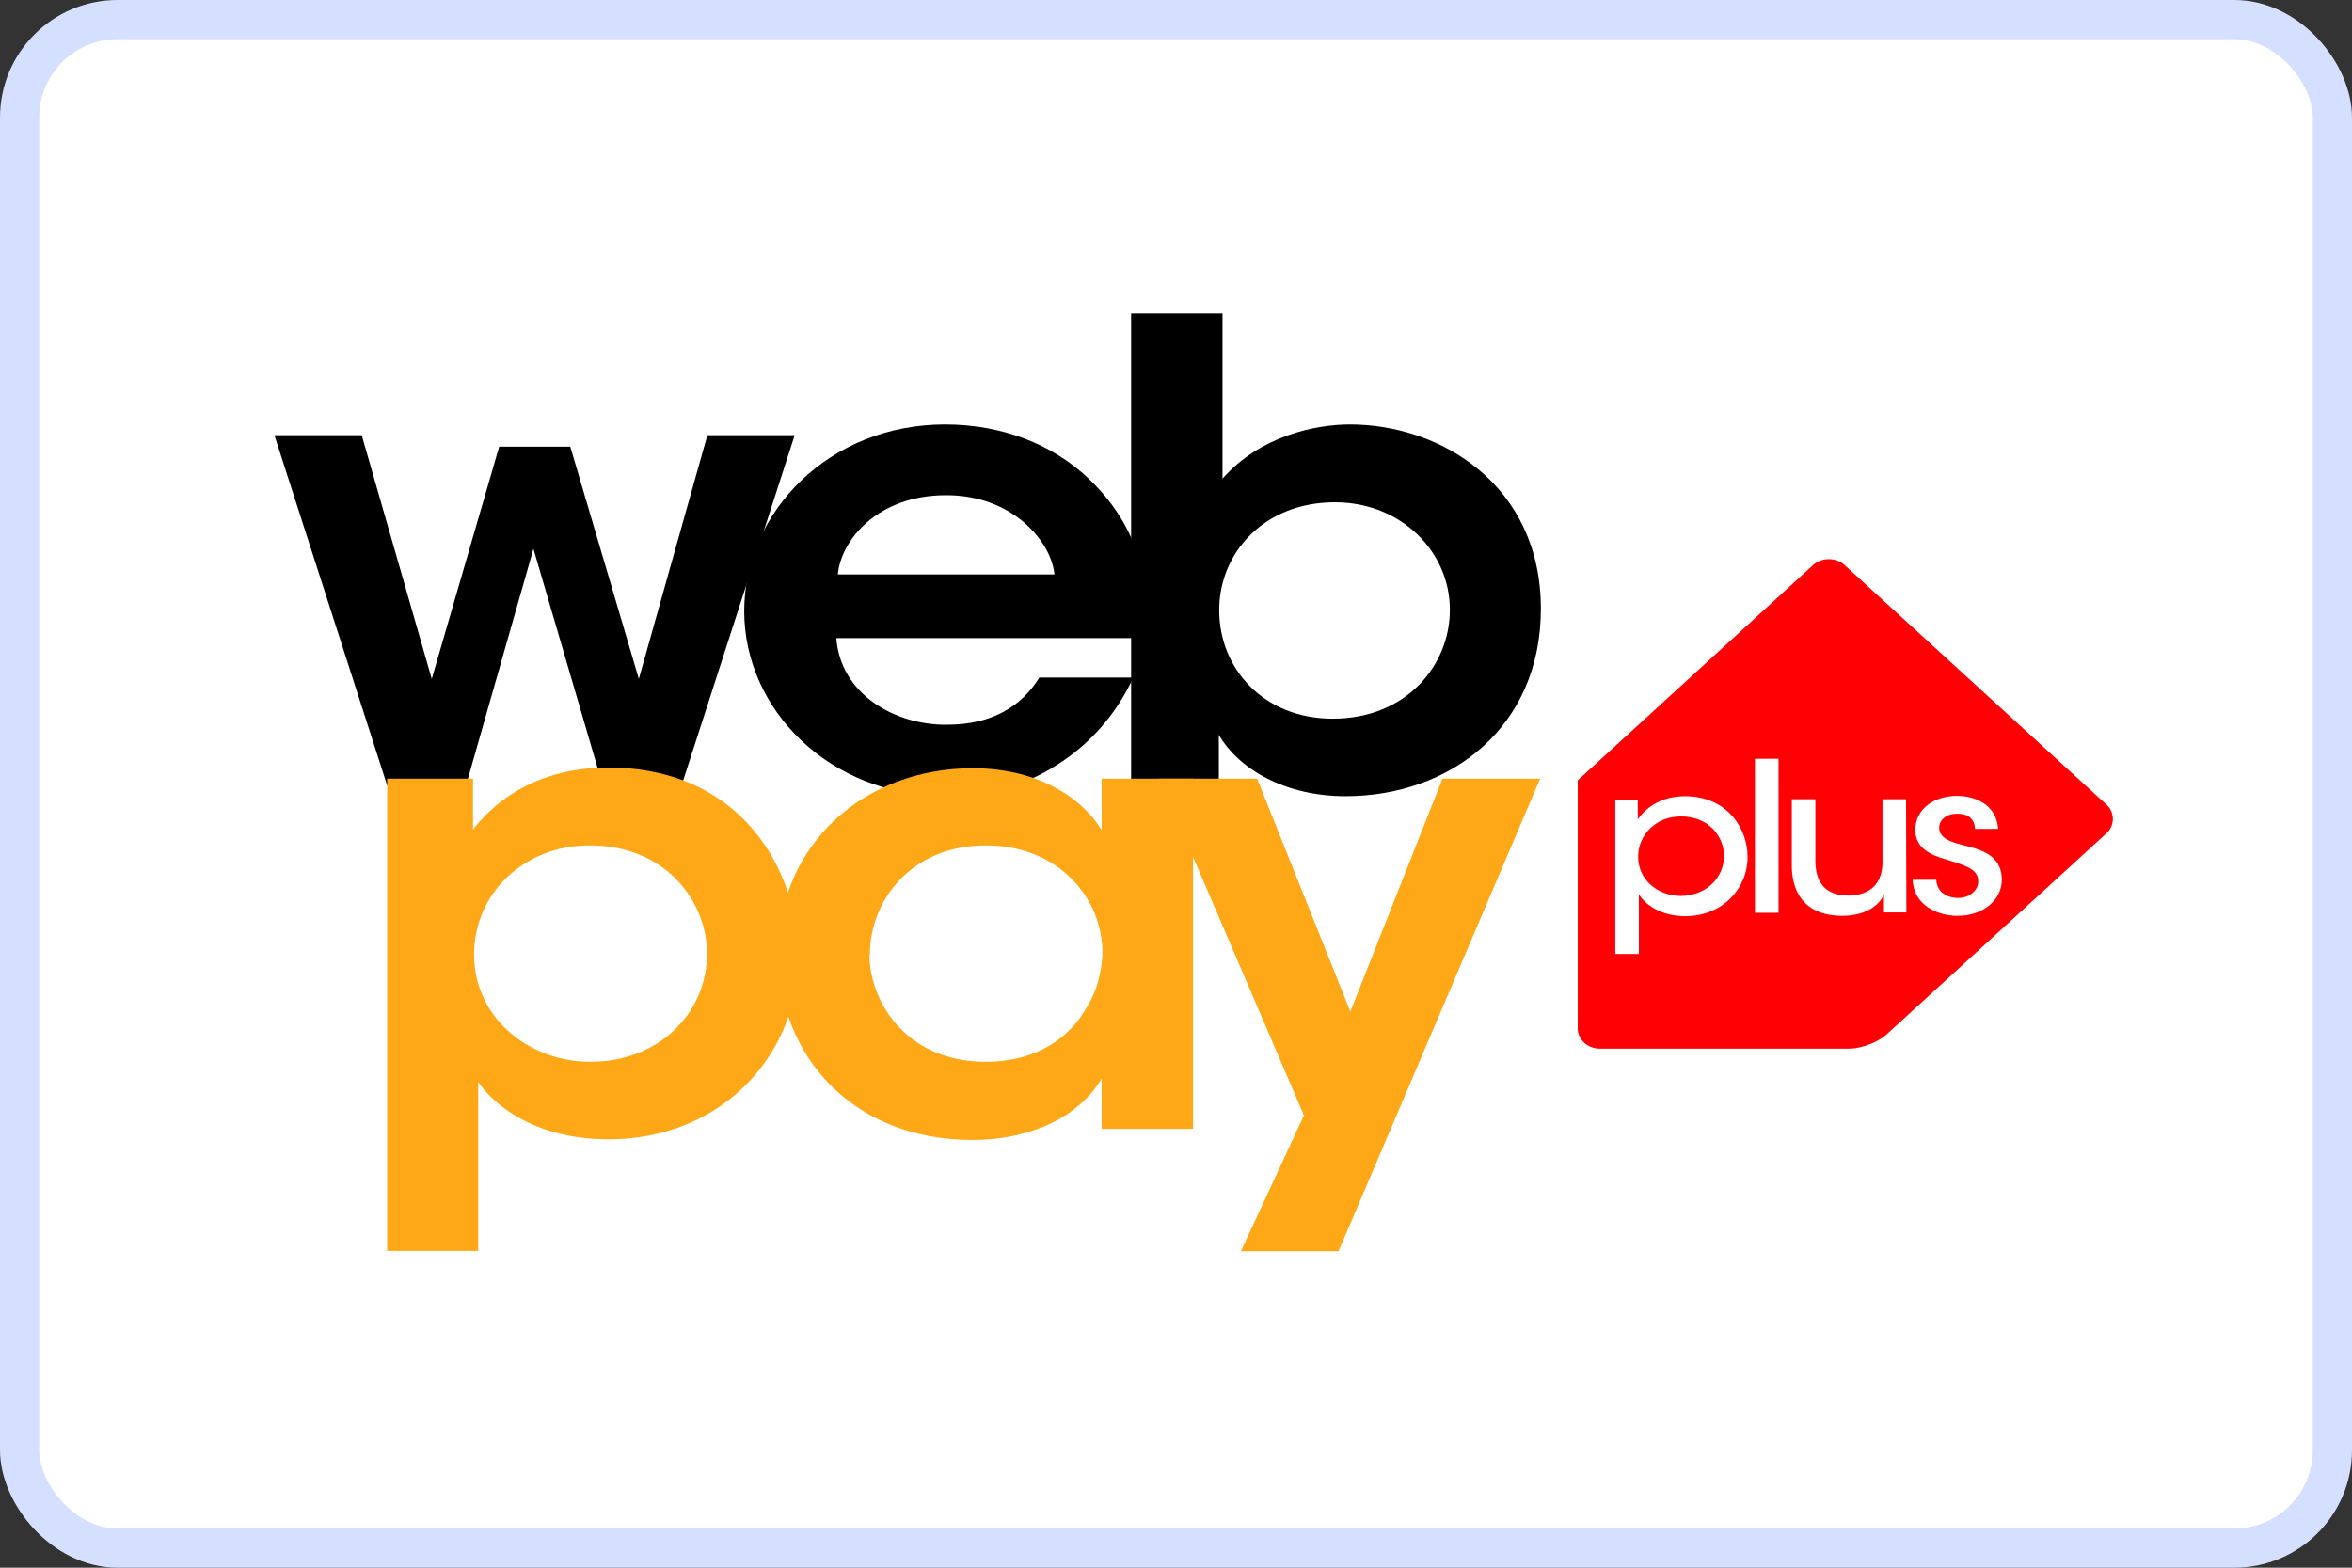
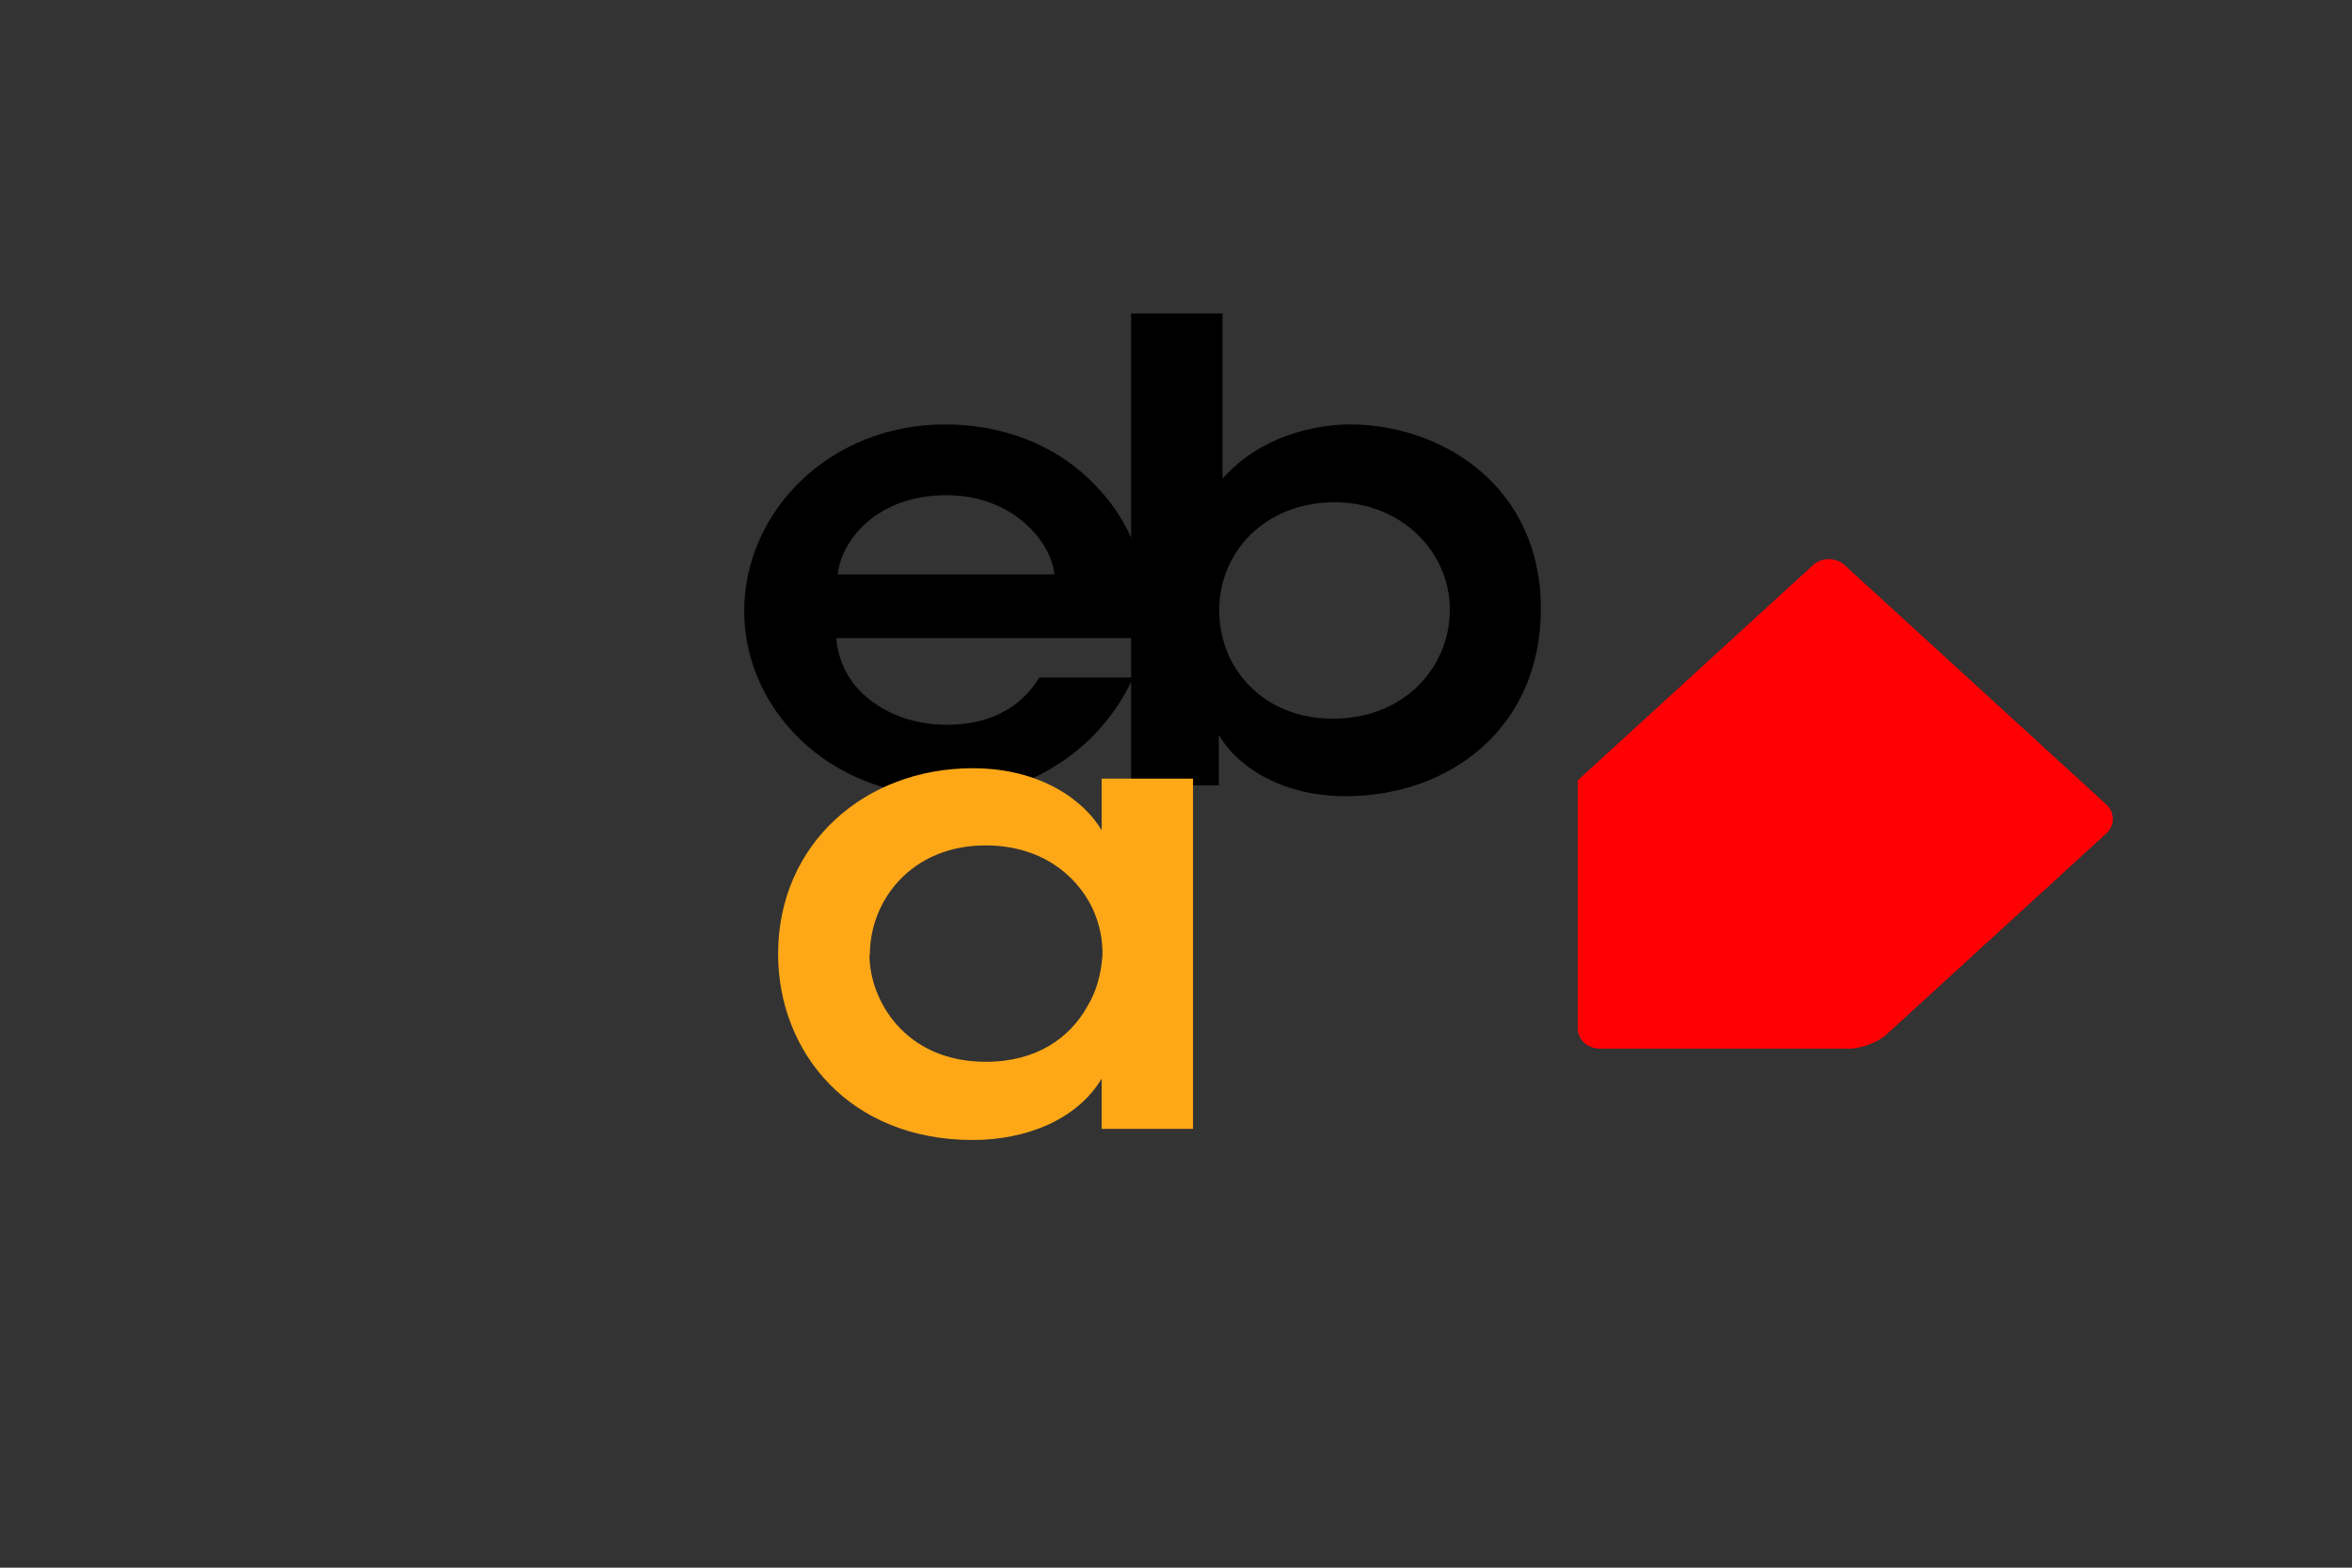
<svg xmlns="http://www.w3.org/2000/svg" width="60" height="40" fill="none">
  <rect width="100%" height="100%" fill="#333333" stroke="none" />
-   <rect x=".5" y=".5" width="59" height="39" rx="2.5" fill="#fff" stroke="#d5dfff" />
  <g transform="matrix(.094 0 0 .086 7 8)">
    <g fill="#000">
-       <path d="M0 36.1h23.7l19 72.3L61 39.5h19.3l18.6 68.9 18.6-72.3h23.7L110.5 140H89.1L70.3 69.8 52 140H30.6z" />
      <path d="M152.5 96.3c1.1 16.6 15.9 25.9 30.1 25.7 12.1 0 20.2-5.5 25-14h25.5c-4.9 11.5-12.3 20.2-21 26.1-8.7 6.1-18.9 9.1-29.7 9.1-32 0-54.9-25.9-54.9-54.9 0-29.5 23.1-55.4 54.5-55.4 15.5 0 29.1 5.9 38.8 15.9 12.7 13.1 17.4 29.3 15.3 47.5zm59.2-18.9c-.9-9.8-11.4-23.6-29.5-23.5-18.4 0-28.4 13.2-29.3 23.5z" />
      <path d="M232.5 0h24.8v49c10.2-12.7 25.2-16.1 34.6-16.1 24.6 0 51.8 18 51.8 54.7 0 35.2-24.6 55.6-53 55.6-16.3 0-28.9-7.9-34.4-18.2v15h-23.8zM319 87.8c0-17-13.1-31.8-31.2-31.8-19.3 0-31.4 15.1-31.4 32 0 17.4 12.1 32.2 30.8 32.2 20.2 0 31.8-16.1 31.8-32.2z" />
    </g>
    <g fill="#ffa817">
-       <path d="M30.6 138h23.3v15.1c7.4-10.4 19.5-18.4 36.7-18.4 36.3 0 51.6 30.8 51.6 56 0 29.5-21 54.3-51.5 54.3-20.2 0-31.2-10.4-35.4-17v50.1H30.6zm86.8 51.8c0-14.9-10.8-32-31.8-32-9.1 0-16.8 3.6-22.5 9.5-5.5 5.7-8.9 13.8-8.9 22.9 0 8.9 3.4 16.8 9.1 22.5a31.64 31.64 0 0 0 22.5 9.3c18.9 0 31.6-14.9 31.6-32z" />
      <path d="M249.3 241.9h-24.8V227c-6.6 12.1-20.4 18.2-35 18.2-33.3 0-52.8-25.9-52.8-55.2 0-32.7 23.6-55.1 52.8-55.1 18.9 0 30.5 10 35 18.4V138h24.8zm-87.8-51.5c0 12.9 9.3 31.6 31.6 31.6 13.8 0 22.9-7.2 27.6-16.6 2.5-4.5 3.6-9.5 4-14.6.2-4.9-.8-10-2.8-14.6-4.4-9.8-14-18.4-28.9-18.4-20.1 0-31.4 16.3-31.4 32.4z" />
-       <path d="M279.4 237.9L240.2 138h26.5l25.3 69.1 25-69.1h26.5l-54.7 140.2h-26.5z" />
    </g>
    <path d="M426.1 74.6c-2.3-2.3-6.2-2.3-8.5 0l-59.7 59.7-4.2 4.2v6 67.6a6.02 6.02 0 0 0 6 6h67.6c3.3 0 7.9-1.9 10.2-4.2l59.7-59.7c2.3-2.3 2.3-6.2 0-8.5z" fill="#ff0005" />
-     <path d="M363.9 144.2h6.1v5.9c2.5-4 6.9-6.9 12.8-6.9 11.5 0 17 9.6 17 18 0 9.5-6.9 17.6-16.9 17.6-7 0-11.1-3.8-12.6-6.5V190h-6.4zm29.5 16.7c0-5.5-3.9-11.7-11.7-11.7-3.3 0-6.2 1.3-8.3 3.5-2 2.1-3.3 5.1-3.3 8.4s1.2 6.2 3.3 8.3 5.1 3.4 8.3 3.4c6.8-.1 11.7-5.3 11.7-11.9zm8.4-28.8h6.4v45.7h-6.4zm41.1 45.6h-6.1v-5.2c-1.6 3.5-5.4 6.2-11.4 6.2-10.8-.1-13.6-7.9-13.6-14.9v-19.7h6.4v18.2c0 6 2.3 10.4 9 10.4 6.3-.1 9.2-4.1 9.2-9.8v-18.8h6.4zm18.6-24.8c0-2.6-1.6-4.6-4.9-4.5-3.1 0-4.9 2.1-4.8 4.3.1 2.7 2.5 3.9 6.1 4.9 5.1 1.4 10.7 2.9 10.9 10.1.1 6.5-5.3 11-12 11-5.3 0-11.9-3-12.2-10.7h6.4c.2 4.1 3.5 5.4 5.9 5.4 3.1 0 5.5-2.2 5.5-5-.1-3.3-2.6-4.4-8.6-6.4-4.7-1.4-8.4-3.6-8.5-8.7 0-6.4 5.2-10.2 11.3-10.2 4.6 0 10.7 2.3 11.2 9.8z" fill="#fff" />
  </g>
</svg>